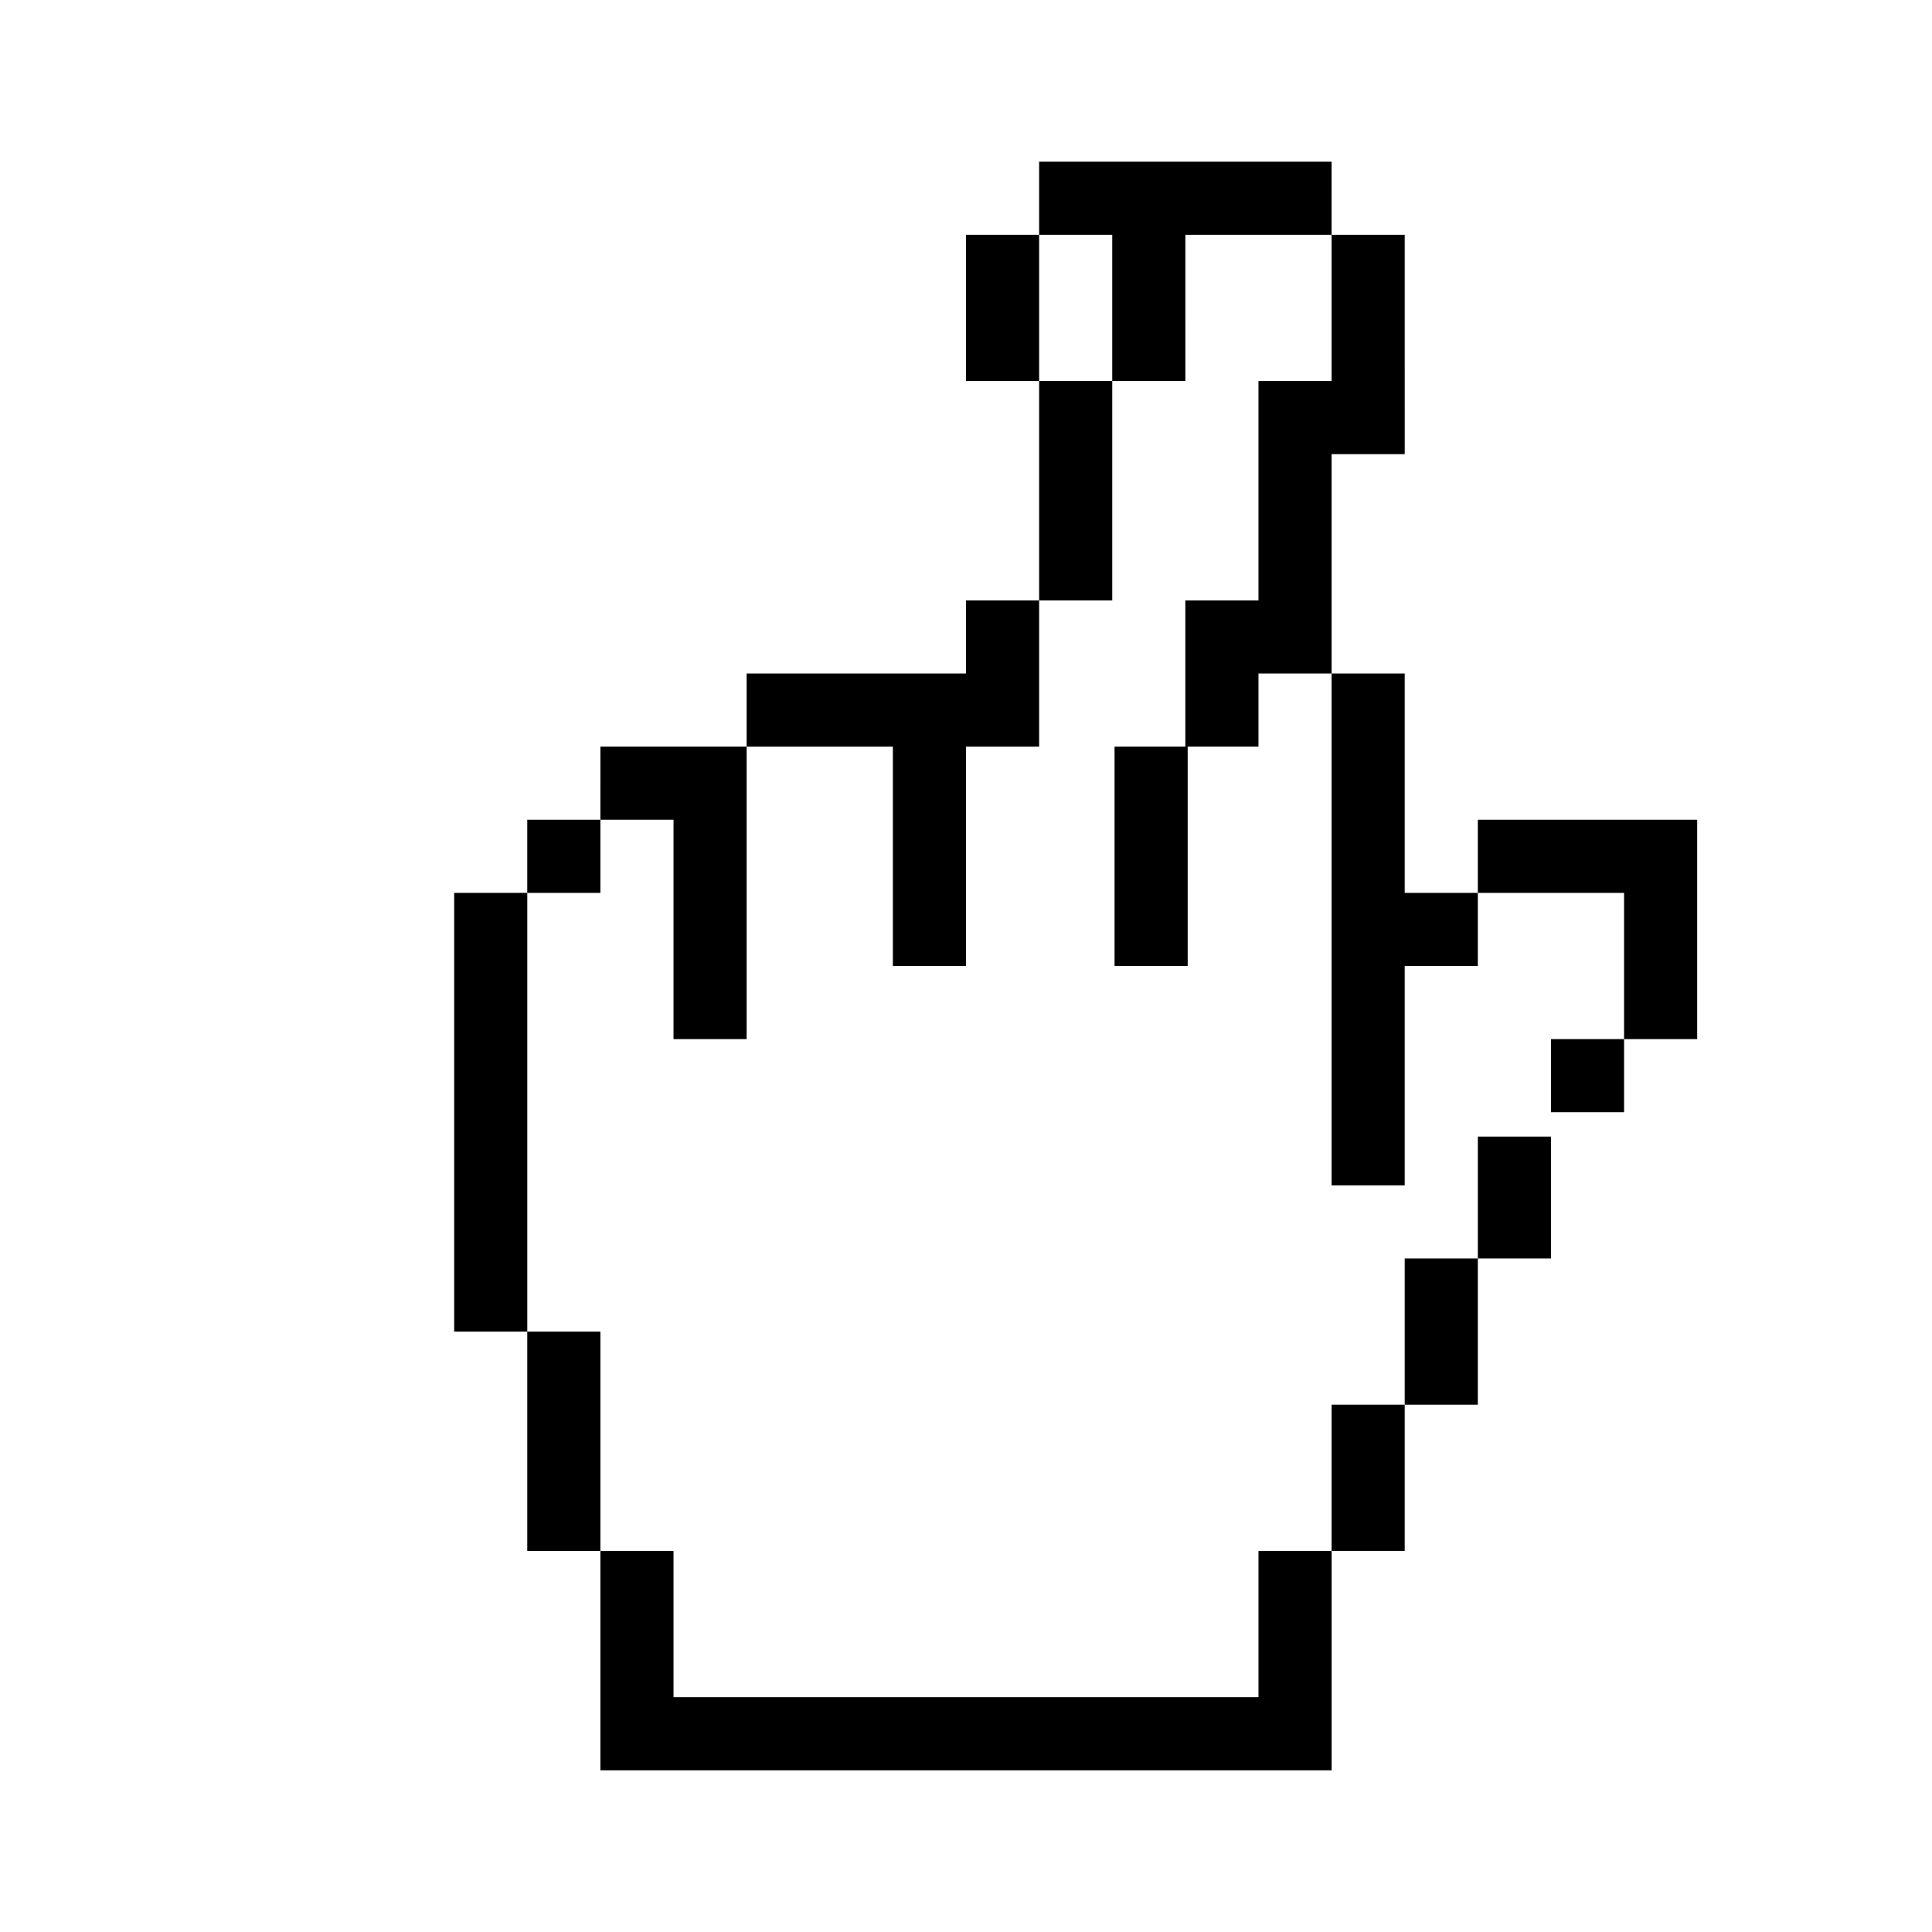
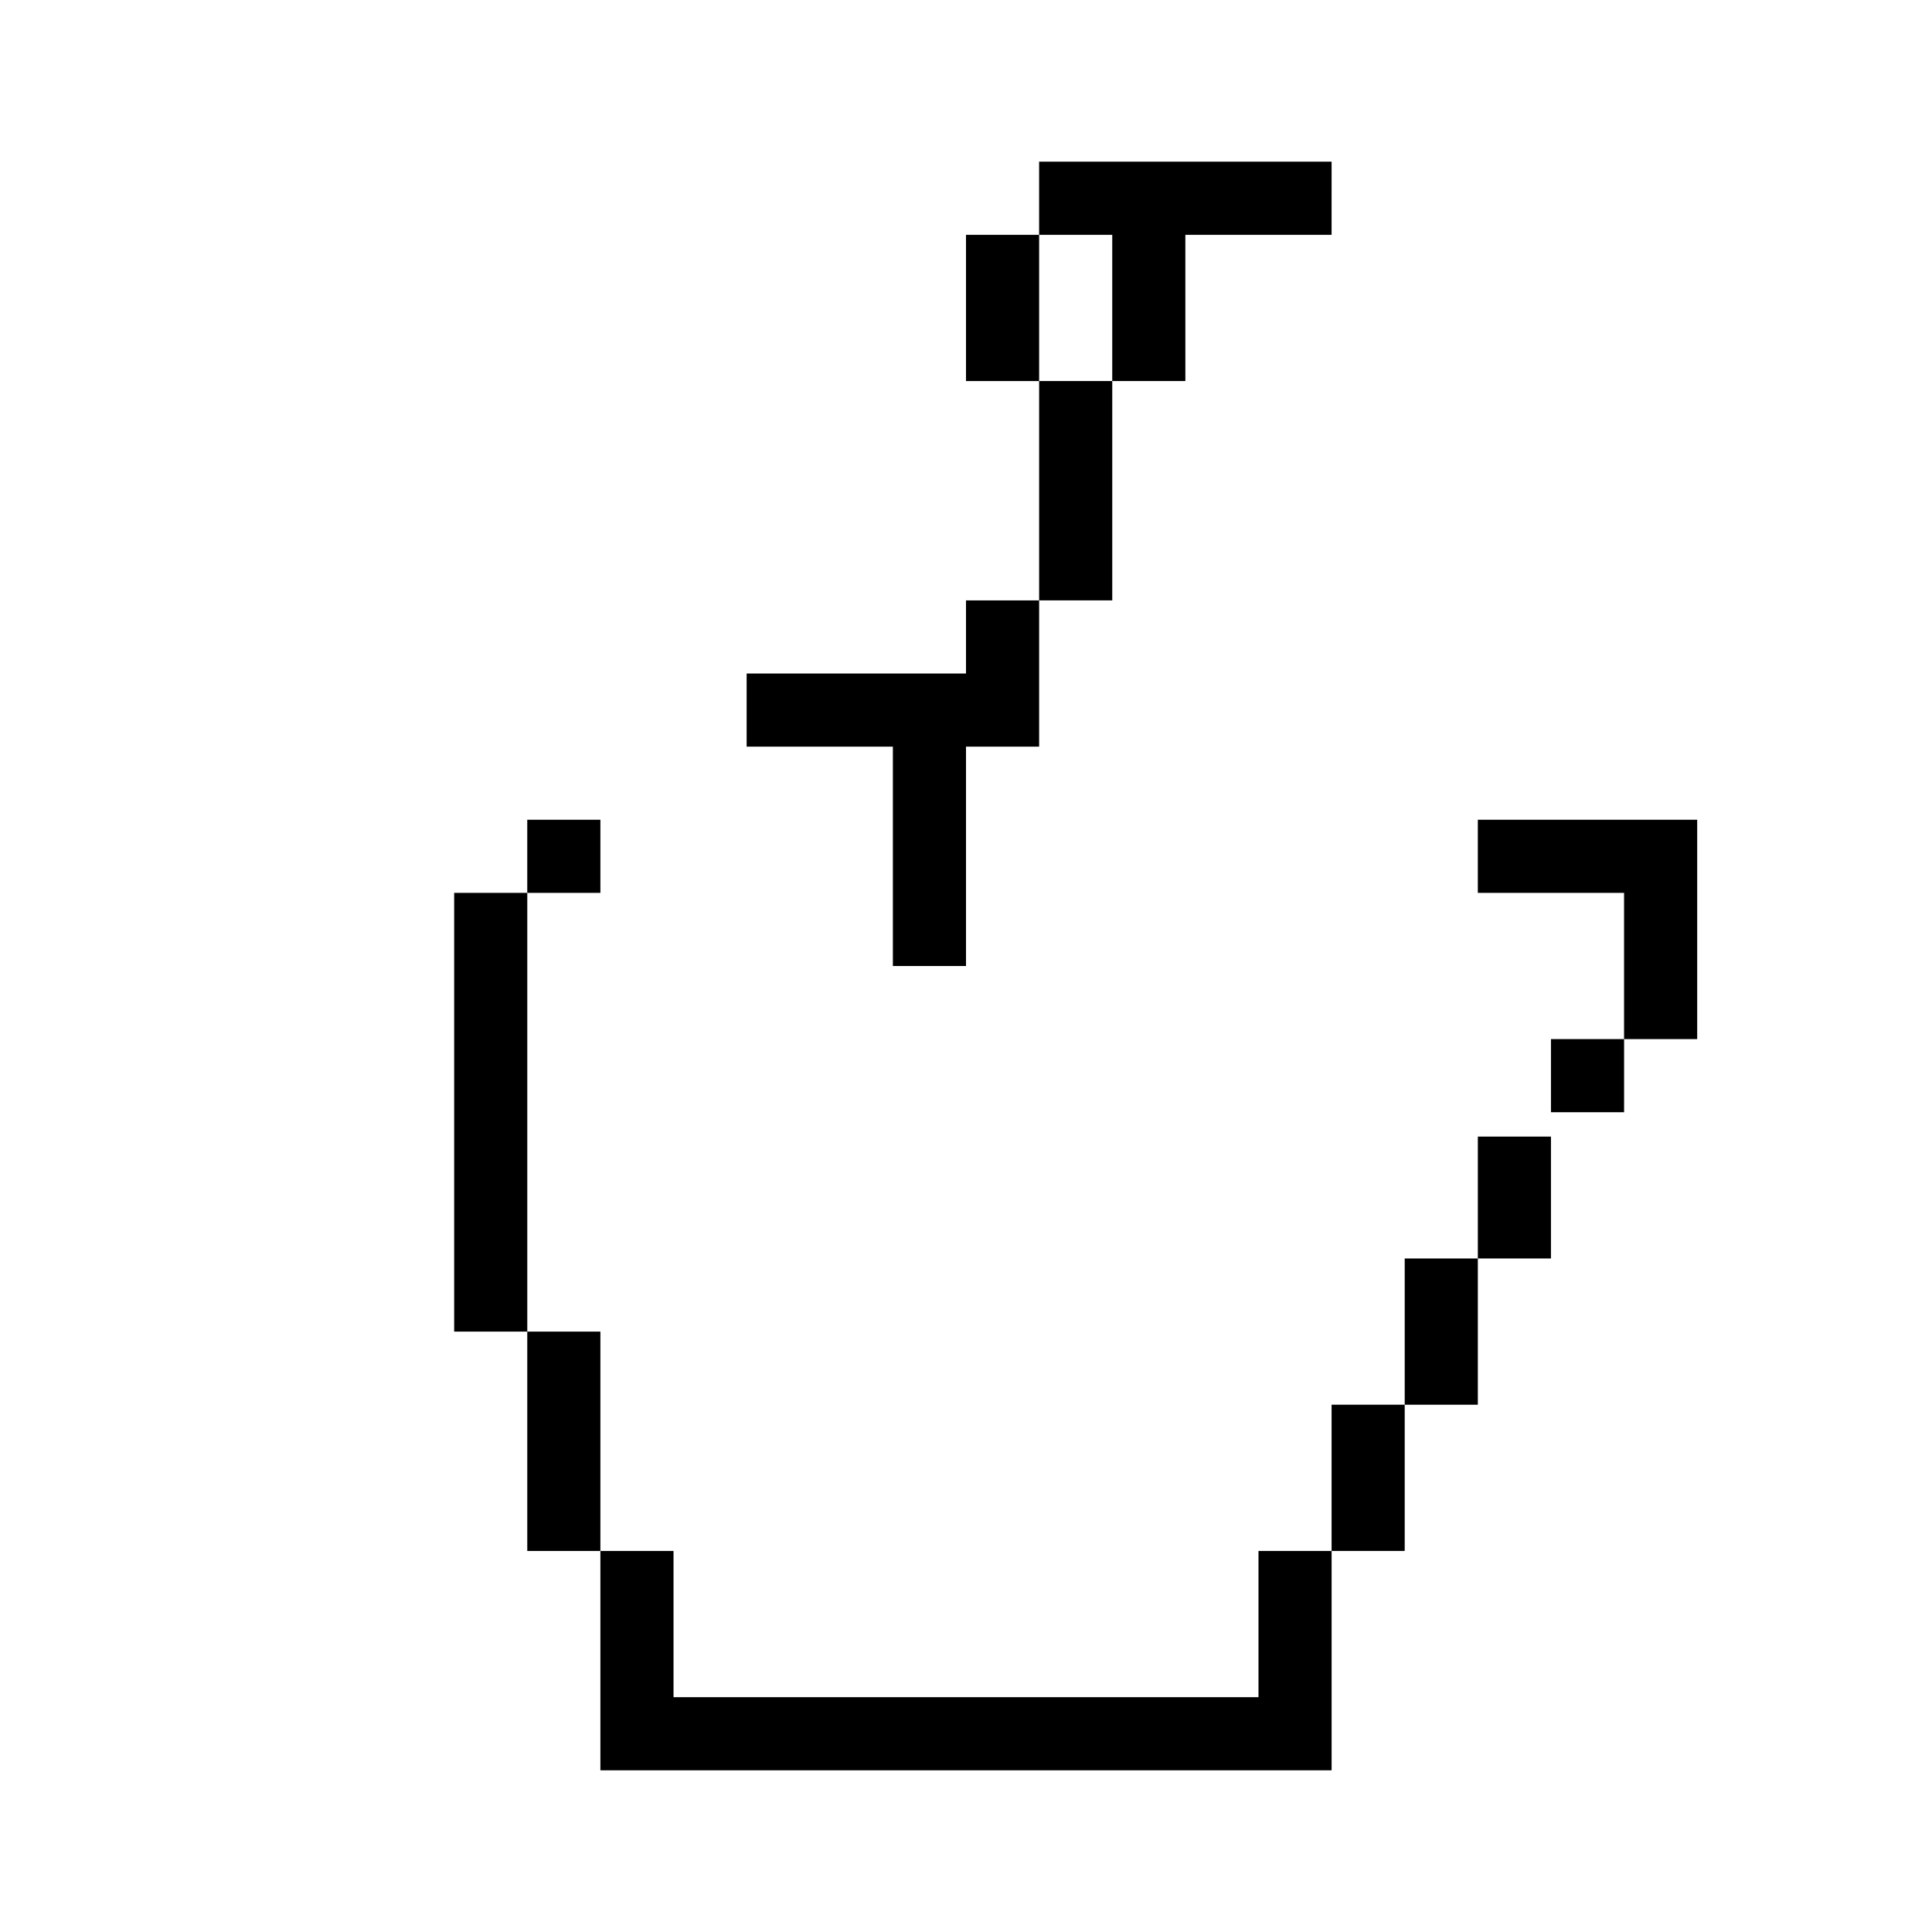
<svg xmlns="http://www.w3.org/2000/svg" fill="#000000" width="800px" height="800px" version="1.1" viewBox="144 144 512 512">
  <g>
    <path d="m316.03 613.15h180.86v-58.133h-19.379v38.754h-155.02v-38.754h-19.379v58.133z" />
    <path d="m303.11 555.02v-58.129h-19.379v58.129z" />
    <path d="m283.73 380.62h19.379v-19.379h-19.379z" />
    <path d="m264.36 496.89h19.375v-116.27h-19.375z" />
    <path d="m555.02 445.21h-19.375v32.297h19.375z" />
    <path d="m535.64 477.51h-19.379v38.754h19.379z" />
    <path d="m516.26 516.26h-19.375v38.754h19.375z" />
    <path d="m555.02 438.75h19.379v-19.379h-19.379z" />
-     <path d="m496.89 264.36h19.379l-0.004-58.133h-19.379v38.754h-19.379v58.133h-19.379v38.754h-18.758v58.133h19.379v-58.133h18.762v-19.379h19.379v-58.129z" />
-     <path d="m516.26 322.49h-19.375v135.64h19.375v-58.129h19.379v-19.379h-19.379z" />
    <path d="m535.64 361.24v19.379h38.754v38.754h19.379v-58.133z" />
    <path d="m458.13 186.85h-38.754v19.379h19.379v38.754h19.379l-0.004-38.754h38.754l0.004-19.379z" />
-     <path d="m303.11 361.24h19.379v58.133h19.379v-77.508h-38.754z" />
    <path d="m419.38 206.23h-19.379v38.754h19.379v-38.754z" />
    <path d="m400 322.49h-58.133v19.379h38.754v58.133h19.379v-58.133h19.379v-38.754h-19.379z" />
    <path d="m419.38 303.11h19.379v-58.133h-19.379z" />
  </g>
</svg>